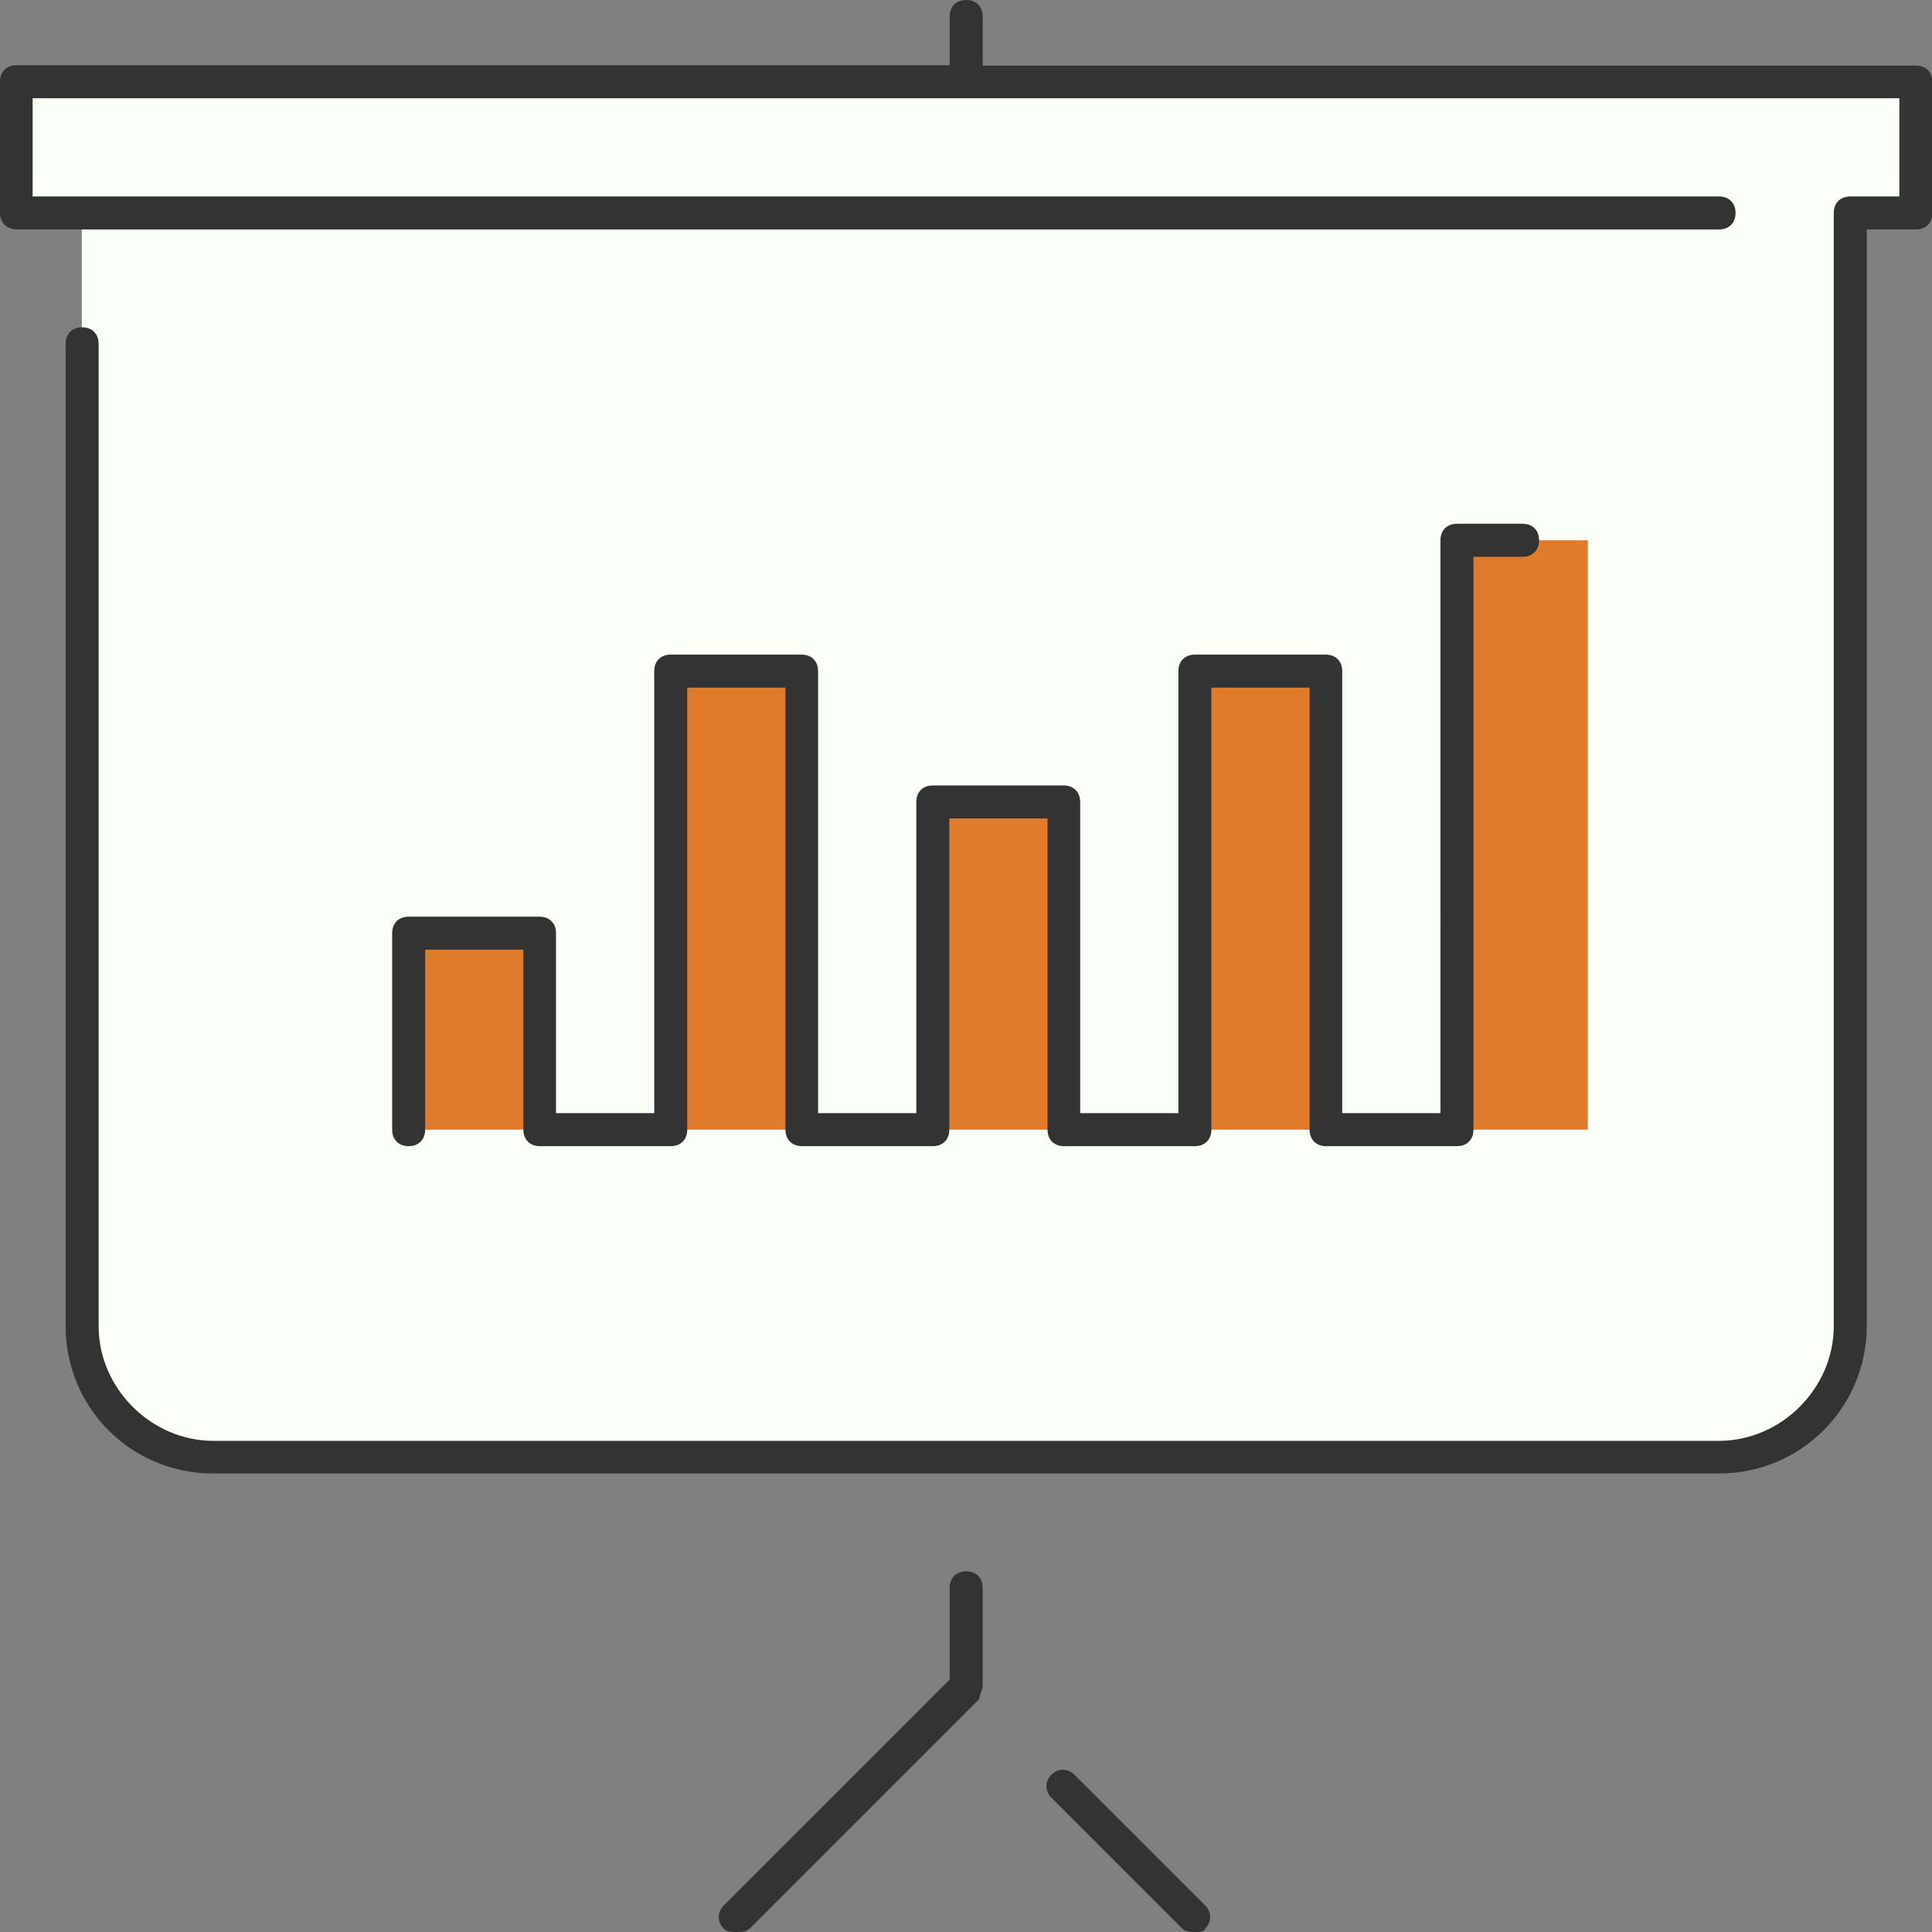
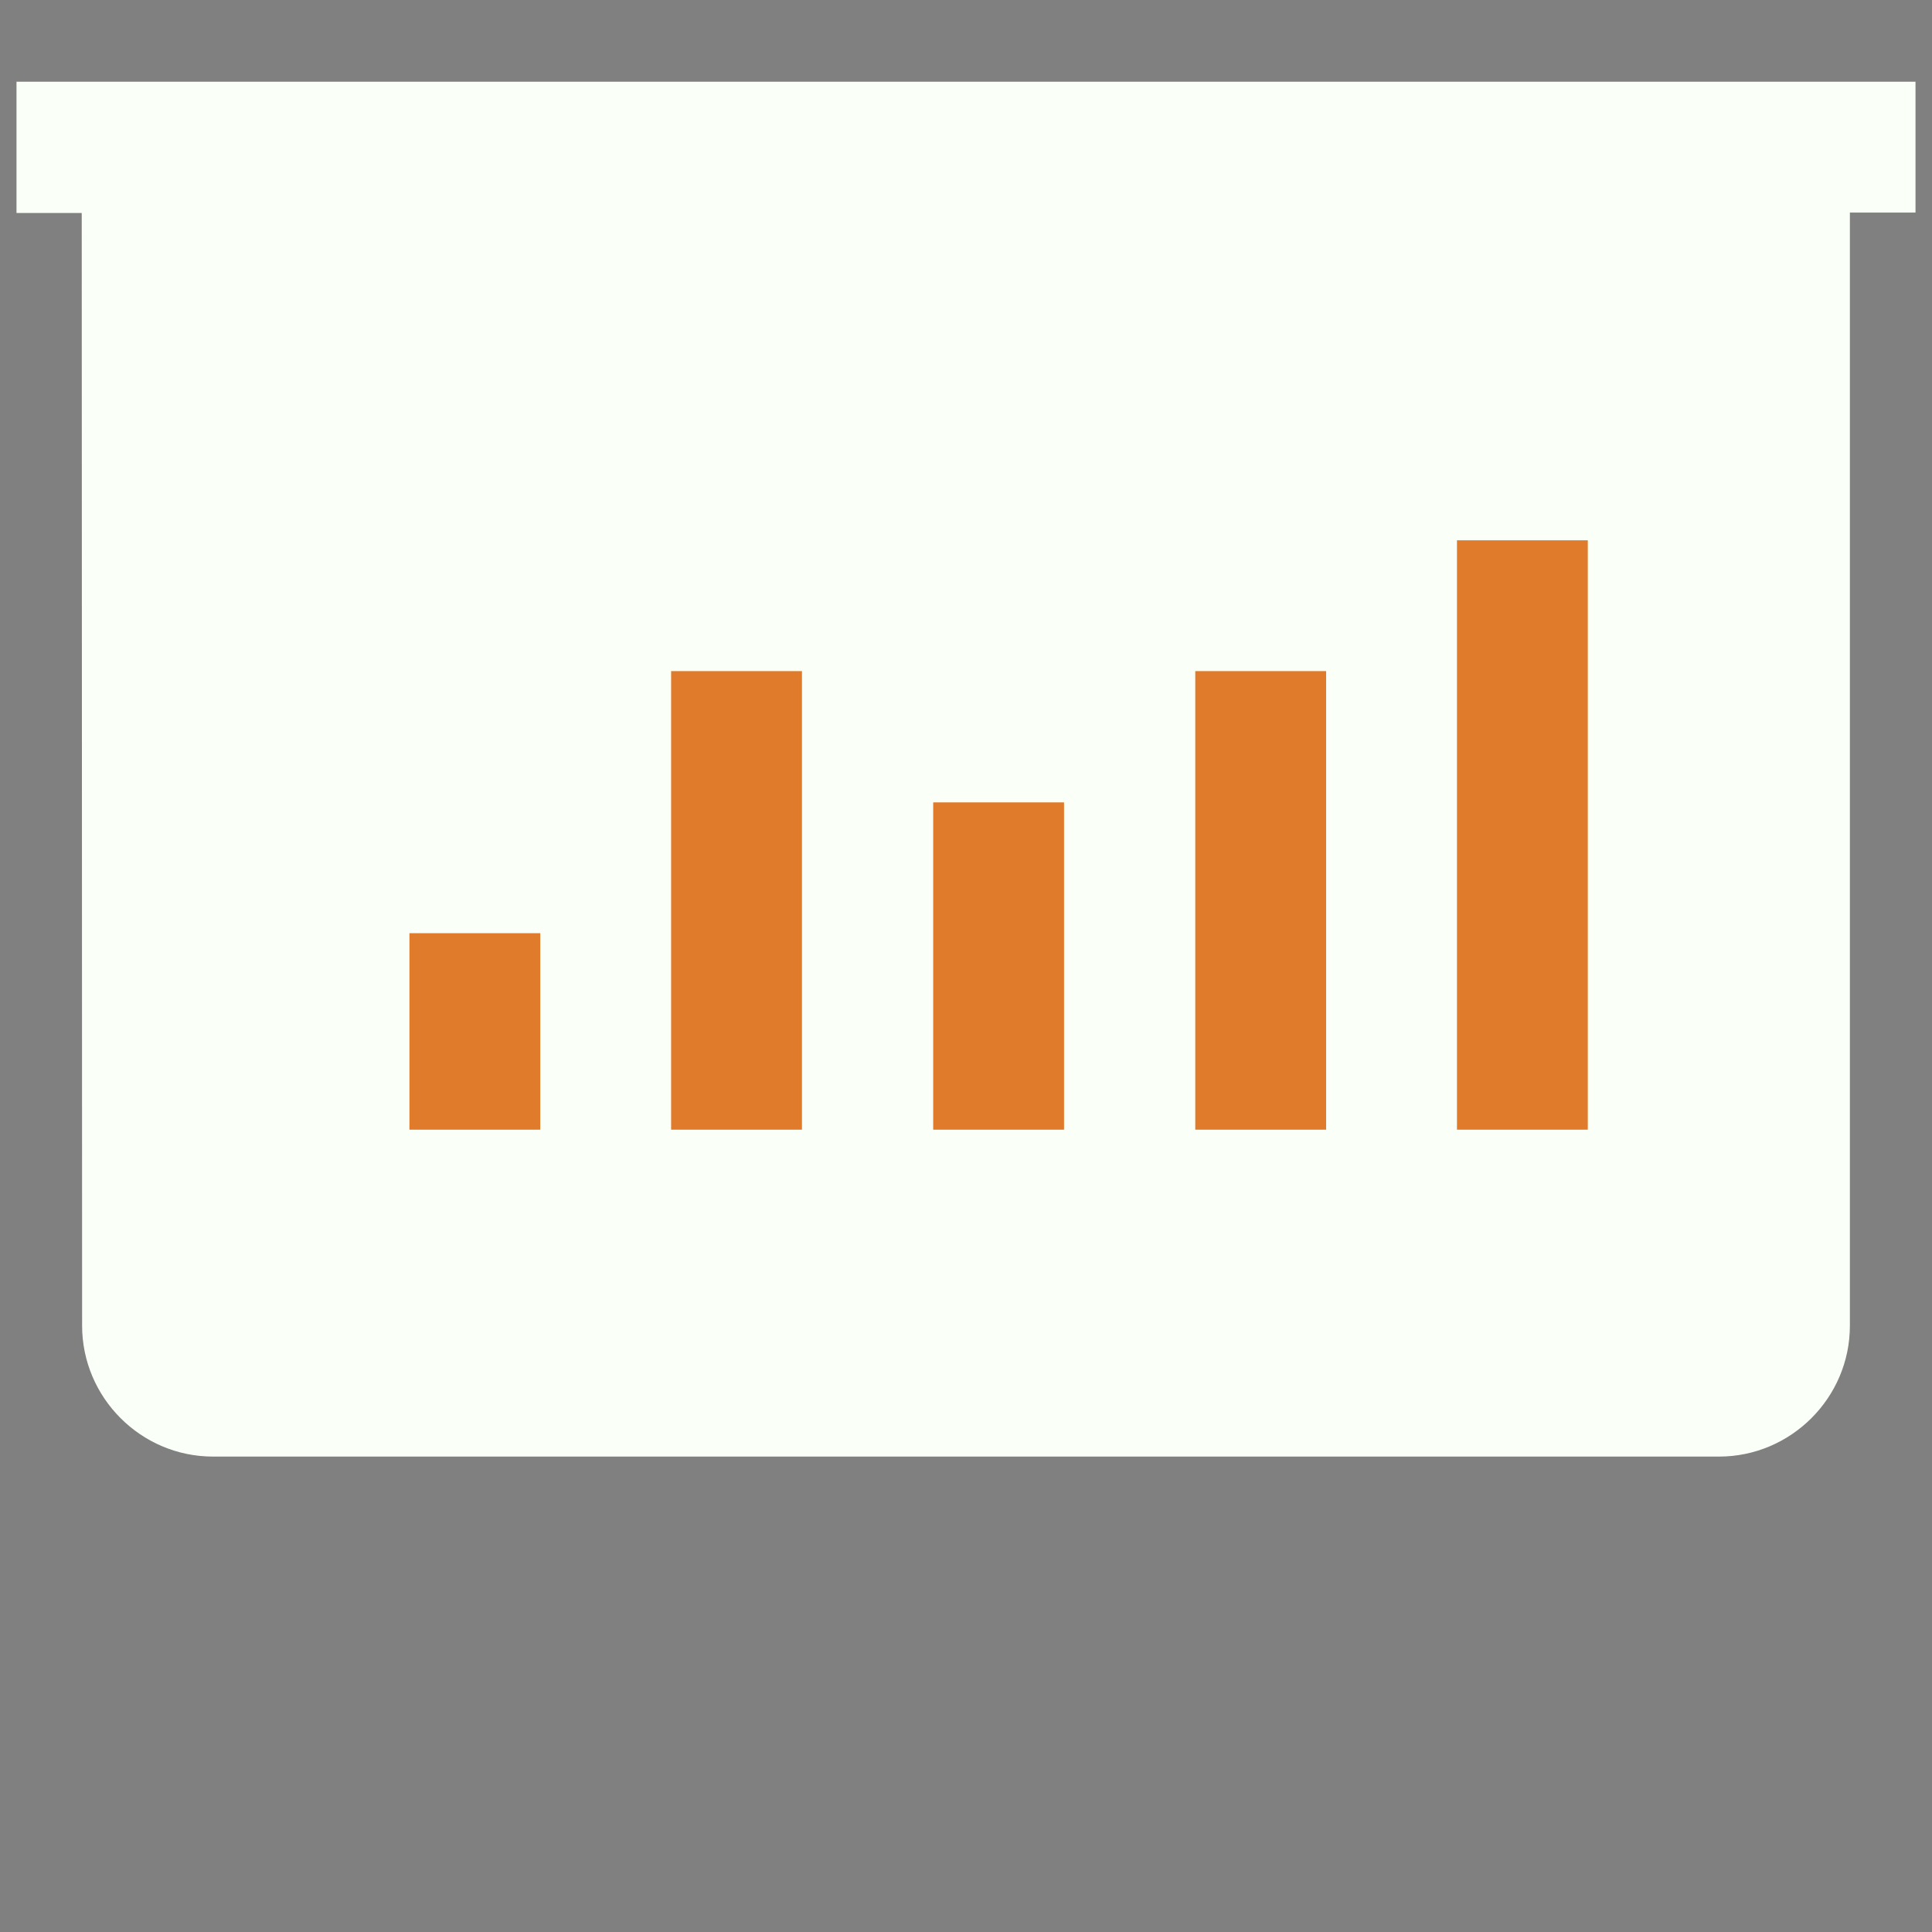
<svg xmlns="http://www.w3.org/2000/svg" version="1.1" id="Layer_1" x="0px" y="0px" viewBox="0 0 503.5 503.5" style="enable-background:new 0 0 503.5 503.5;" xml:space="preserve">
  <rect x="0" y="0" width="503.5" height="503.5" fill="#808080" stroke="none" />
  <style type="text/css">
	.st0{fill:#FAFFF8;}
	.st1{fill:#E07B2B;}
	.st2{fill:#333333;}
</style>
  <g transform="translate(1 3)">
    <path class="st0" d="M20.3,52.5H3.3V18.3h494.9v34.1h-17.1v290.1c0,18.8-15.4,34.1-34.1,34.1h-98.1l0,0H152.6H54.5   c-18.8,0-34.1-15.4-34.1-34.1L20.3,52.5L20.3,52.5z" />
-     <path class="st1" d="M105.7,291.4h34.1v-51.2h-34.1C105.7,240.2,105.7,291.4,105.7,291.4z M378.7,291.4h34.1V137.8h-34.1V291.4z    M173.9,291.4h34.1V171.9h-34.1V291.4z M242.2,291.4h34.1v-85.3h-34.1V291.4z M310.5,291.4h34.1V171.9h-34.1V291.4z" />
+     <path class="st1" d="M105.7,291.4h34.1v-51.2h-34.1C105.7,240.2,105.7,291.4,105.7,291.4z M378.7,291.4h34.1V137.8h-34.1V291.4z    M173.9,291.4h34.1V171.9h-34.1V291.4z M242.2,291.4h34.1v-85.3h-34.1z M310.5,291.4h34.1V171.9h-34.1V291.4z" />
  </g>
-   <path class="st2" d="M311.5,503.5c-0.9,0-2.6,0-3.4-0.9l-34.1-34.1c-1.7-1.7-1.7-4.3,0-6c1.7-1.7,4.3-1.7,6,0l34.1,34.1  c1.7,1.7,1.7,4.3,0,6C314,503.5,312.3,503.5,311.5,503.5z M192,503.5c-0.9,0-2.6,0-3.4-0.9c-1.7-1.7-1.7-4.3,0-6l58.9-58.9v-23.9  c0-2.6,1.7-4.3,4.3-4.3s4.3,1.7,4.3,4.3v25.6c0,0.9-0.9,2.6-0.9,3.4l-59.7,59.7C194.6,503.5,192.9,503.5,192,503.5z M448,384H55.5  c-21.3,0-38.4-17.1-38.4-38.4v-256c0-2.6,1.7-4.3,4.3-4.3s4.3,1.7,4.3,4.3v256c0,16.2,13.7,29.9,29.9,29.9H448  c16.2,0,29.9-13.7,29.9-29.9V55.5c0-2.6,1.7-4.3,4.3-4.3h12.8V25.6H8.5v25.6H448c2.6,0,4.3,1.7,4.3,4.3s-1.7,4.3-4.3,4.3H4.3  C1.7,59.7,0,58,0,55.5V21.3c0-2.6,1.7-4.3,4.3-4.3h243.2V4.3c0-2.6,1.7-4.3,4.3-4.3c2.6,0,4.3,1.7,4.3,4.3v12.8h243.2  c2.6,0,4.3,1.7,4.3,4.3v34.1c0,2.6-1.7,4.3-4.3,4.3h-12.8v285.9C486.4,366.9,469.3,384,448,384z M379.7,298.7h-34.1  c-2.6,0-4.3-1.7-4.3-4.3V179.2h-25.6v115.2c0,2.6-1.7,4.3-4.3,4.3h-34.1c-2.6,0-4.3-1.7-4.3-4.3v-81.1h-25.6v81.1  c0,2.6-1.7,4.3-4.3,4.3h-34.1c-2.6,0-4.3-1.7-4.3-4.3V179.2h-25.6v115.2c0,2.6-1.7,4.3-4.3,4.3h-34.1c-2.6,0-4.3-1.7-4.3-4.3v-46.9  h-25.6v46.9c0,2.6-1.7,4.3-4.3,4.3s-4.3-1.7-4.3-4.3v-51.2c0-2.6,1.7-4.3,4.3-4.3h34.1c2.6,0,4.3,1.7,4.3,4.3v46.9h25.6V174.9  c0-2.6,1.7-4.3,4.3-4.3h34.1c2.6,0,4.3,1.7,4.3,4.3v115.2h25.6v-81.1c0-2.6,1.7-4.3,4.3-4.3h34.1c2.6,0,4.3,1.7,4.3,4.3v81.1h25.6  V174.9c0-2.6,1.7-4.3,4.3-4.3h34.1c2.6,0,4.3,1.7,4.3,4.3v115.2h25.6V140.8c0-2.6,1.7-4.3,4.3-4.3h17.1c2.6,0,4.3,1.7,4.3,4.3  s-1.7,4.3-4.3,4.3H384v149.3C384,297,382.3,298.7,379.7,298.7z" />
</svg>